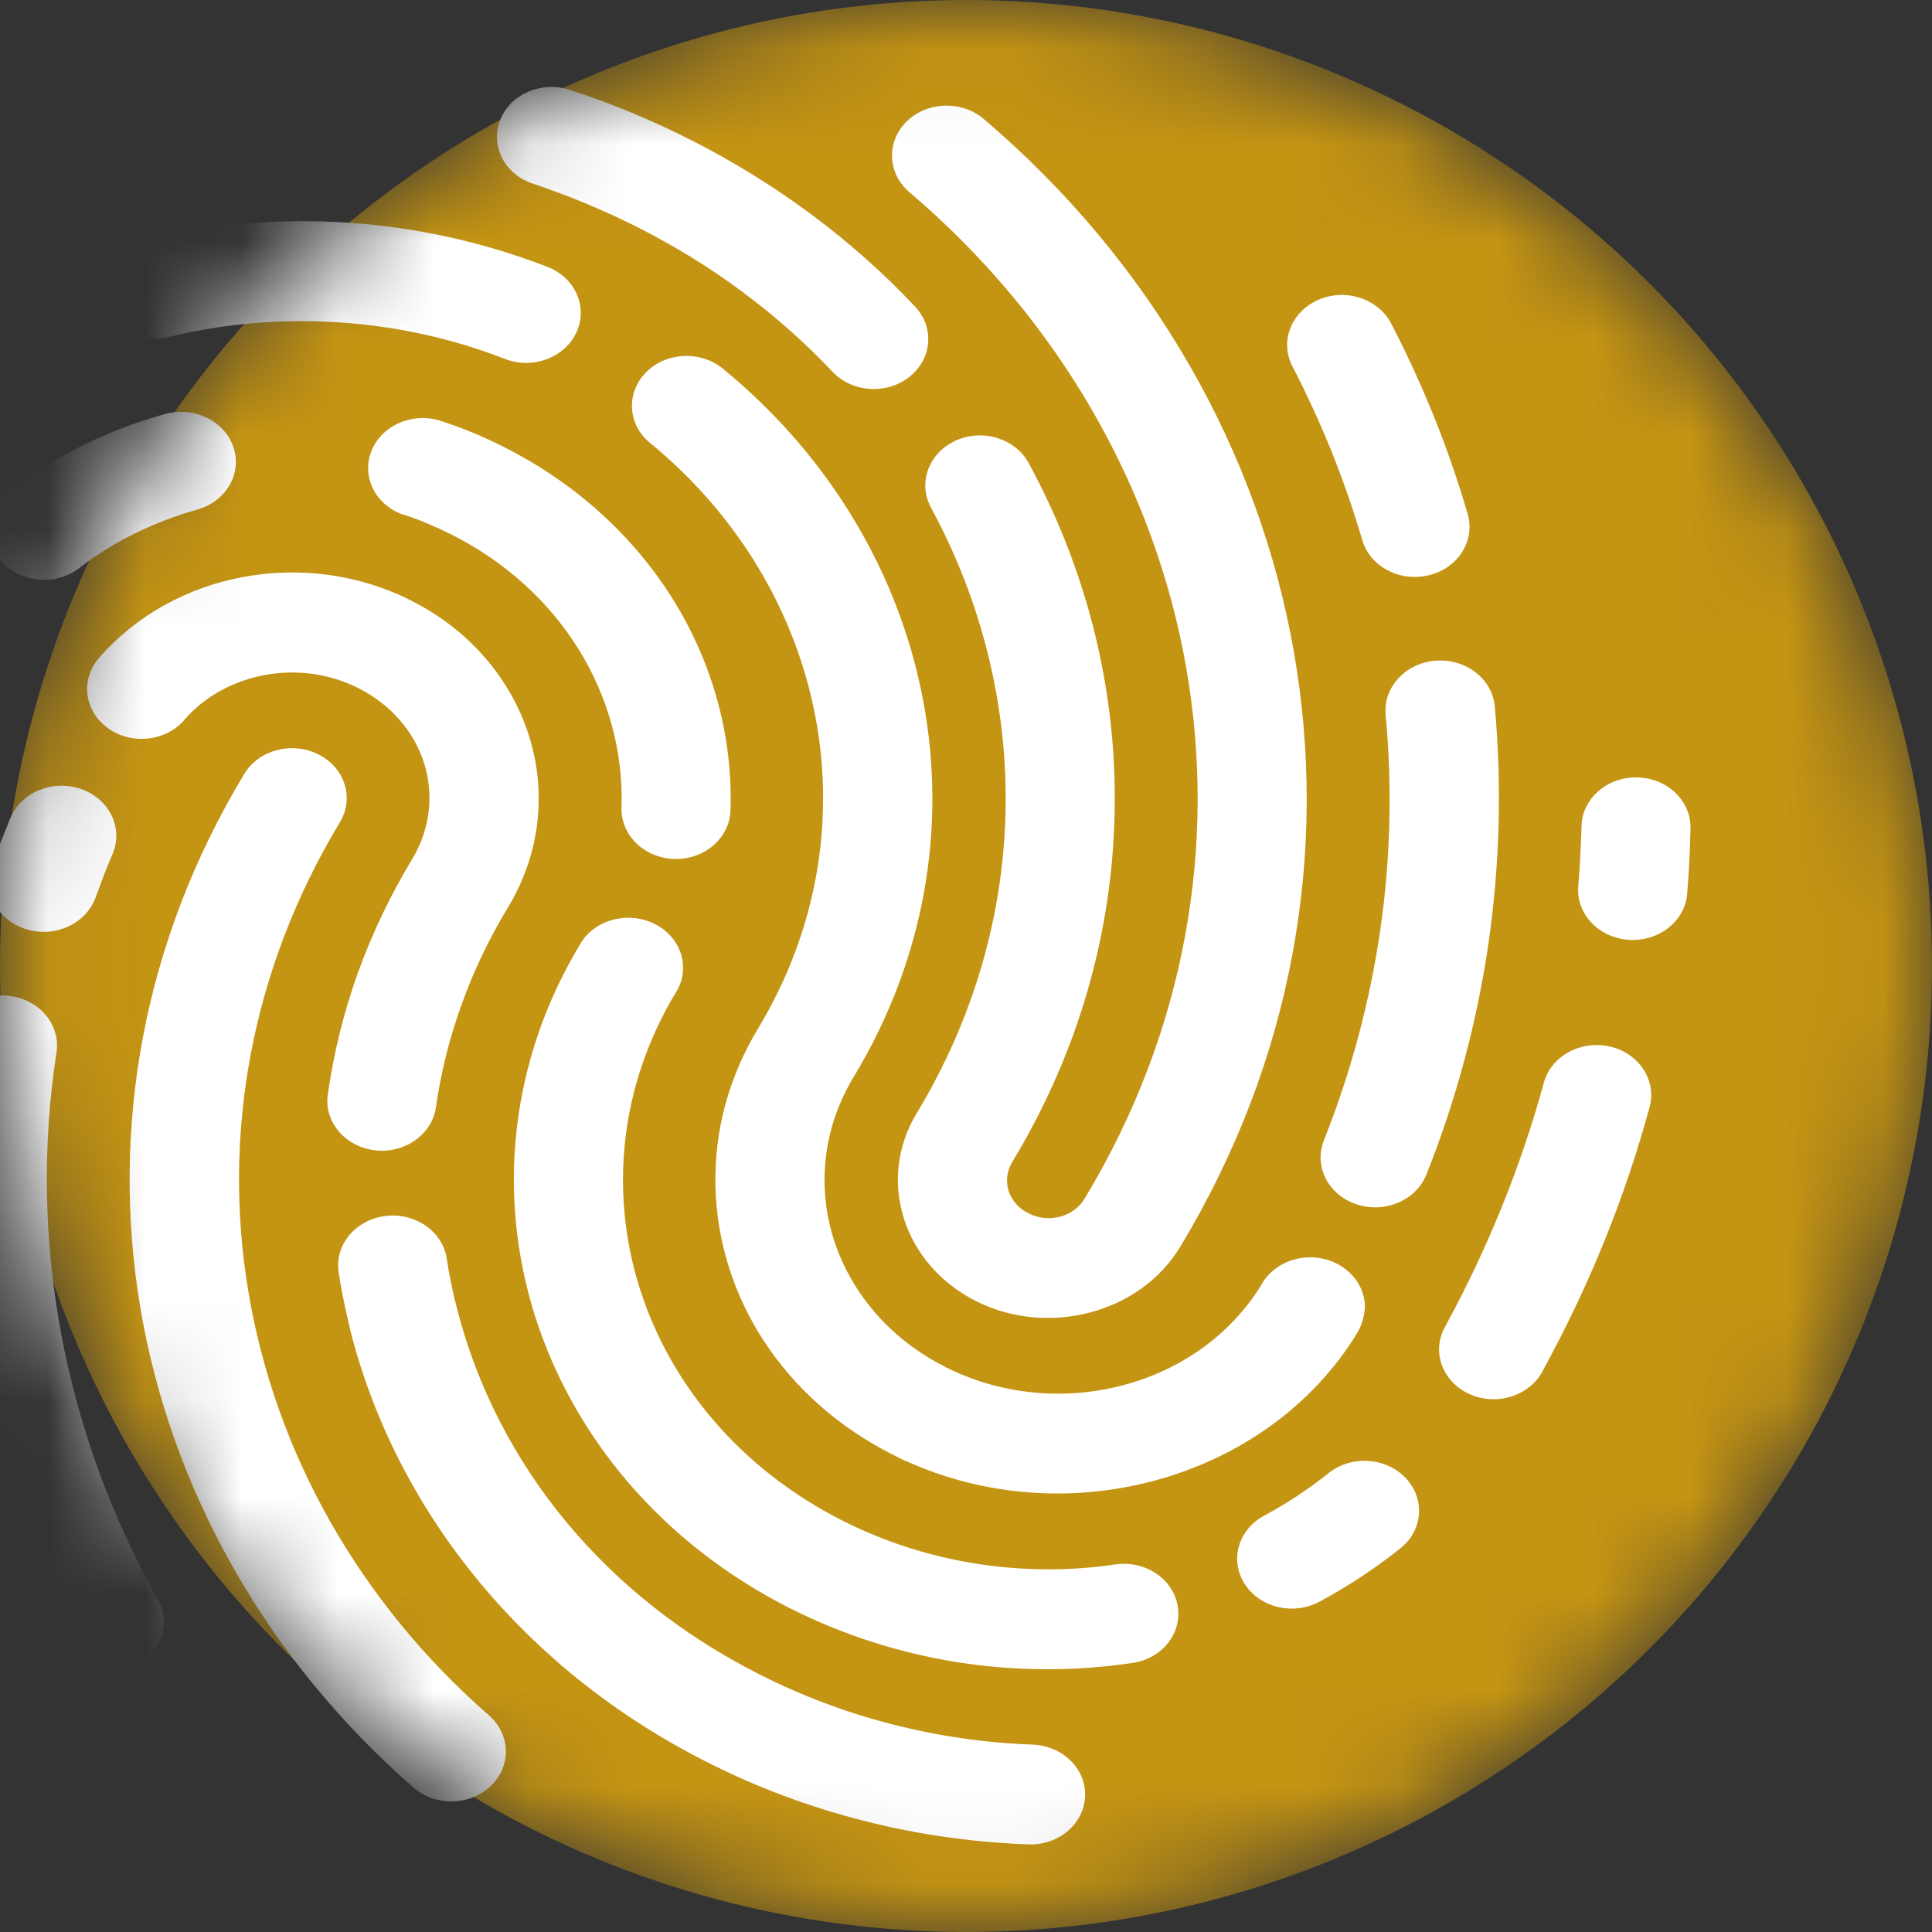
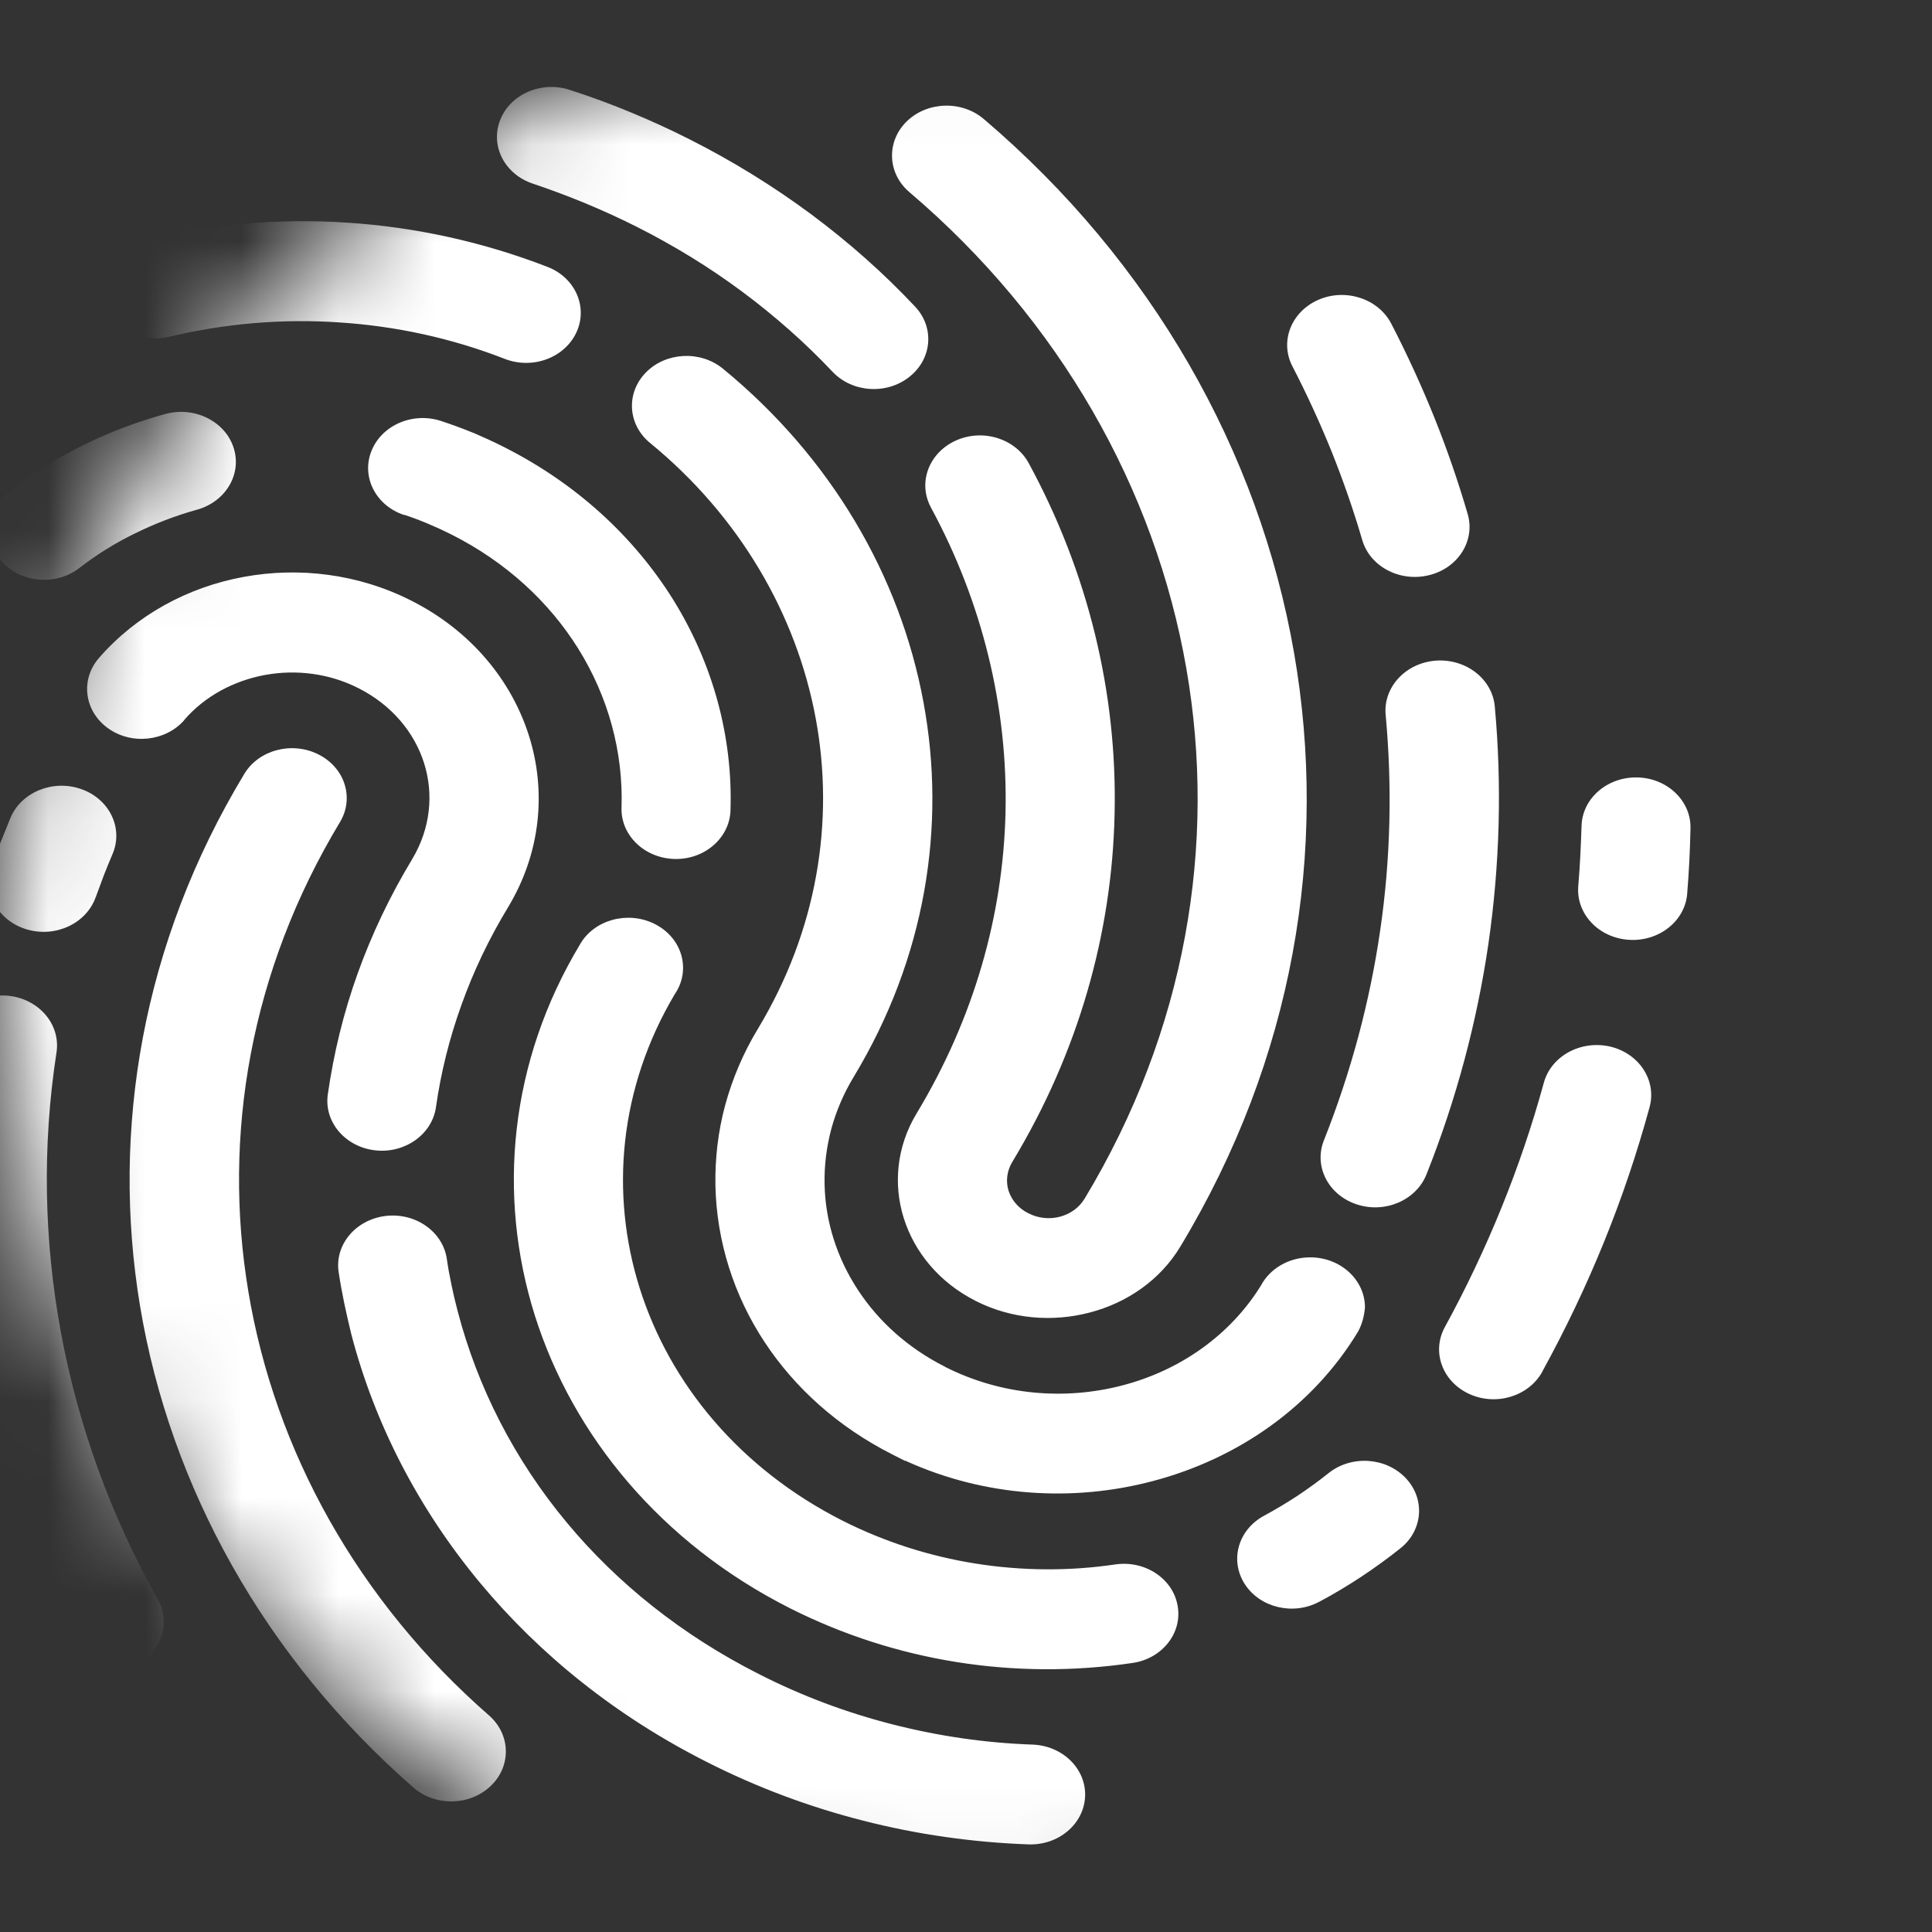
<svg xmlns="http://www.w3.org/2000/svg" width="20" height="20" viewBox="0 0 20 20" fill="none">
  <rect x="0" y="0" width="20" height="20" fill="#333333" stroke="none" />
  <mask id="mask0_895_4996" style="mask-type:alpha" maskUnits="userSpaceOnUse" x="0" y="0" width="20" height="20">
    <circle cx="10" cy="10" r="10" fill="#C49413" />
  </mask>
  <g mask="url(#mask0_895_4996)">
-     <circle cx="10" cy="10" r="10" fill="#C49413" />
    <path d="M6.73 4.586C6.497 4.395 6.478 4.069 6.686 3.856C6.894 3.644 7.25 3.626 7.483 3.816C8.603 4.734 9.319 5.962 9.56 7.271C9.798 8.555 9.58 9.919 8.838 11.147C8.732 11.322 8.656 11.503 8.606 11.685C8.555 11.877 8.532 12.069 8.536 12.257C8.543 12.645 8.665 13.026 8.885 13.359C9.096 13.679 9.399 13.955 9.782 14.148L9.784 14.15C10.371 14.447 11.03 14.497 11.625 14.34C12.208 14.187 12.728 13.831 13.052 13.31C13.143 13.136 13.338 13.016 13.563 13.016C13.876 13.016 14.13 13.248 14.13 13.534C14.122 13.631 14.097 13.714 14.059 13.784C13.586 14.567 12.808 15.102 11.934 15.332C11.107 15.551 10.195 15.496 9.374 15.122H9.367L9.239 15.057C8.673 14.771 8.227 14.366 7.915 13.893C7.595 13.408 7.419 12.849 7.406 12.276C7.401 11.995 7.433 11.712 7.508 11.437C7.582 11.166 7.694 10.9 7.847 10.648C8.46 9.631 8.641 8.502 8.445 7.441C8.245 6.357 7.652 5.341 6.729 4.585L6.73 4.586ZM6.008 9.77C5.271 10.992 5.145 12.374 5.537 13.619C5.931 14.864 6.843 15.974 8.179 16.649C8.731 16.927 9.312 17.111 9.899 17.205C10.506 17.302 11.121 17.304 11.723 17.215C12.03 17.171 12.241 16.906 12.191 16.624C12.143 16.342 11.853 16.15 11.545 16.195C11.071 16.265 10.58 16.263 10.093 16.185C9.625 16.11 9.163 15.964 8.724 15.743C7.659 15.204 6.934 14.325 6.622 13.335C6.313 12.353 6.409 11.262 6.985 10.292C7.147 10.056 7.074 9.743 6.819 9.588C6.558 9.429 6.206 9.493 6.033 9.731L6.008 9.769V9.77ZM10.689 18.06C10.203 18.043 9.716 17.973 9.233 17.849C8.767 17.73 8.307 17.559 7.864 17.334C7.058 16.927 6.387 16.387 5.867 15.761C5.326 15.111 4.944 14.363 4.738 13.574C4.71 13.468 4.689 13.378 4.674 13.303C4.655 13.213 4.638 13.121 4.625 13.029C4.582 12.747 4.297 12.549 3.988 12.588C3.679 12.628 3.462 12.888 3.506 13.171C3.522 13.279 3.542 13.385 3.564 13.493C3.59 13.615 3.615 13.722 3.637 13.813C3.878 14.736 4.329 15.615 4.97 16.386C5.587 17.128 6.377 17.766 7.321 18.242C7.84 18.505 8.381 18.706 8.93 18.846C9.494 18.991 10.071 19.072 10.646 19.093C10.959 19.104 11.22 18.882 11.233 18.597C11.245 18.312 11.002 18.072 10.69 18.06H10.689ZM2.528 8.013C1.474 9.759 1.146 11.693 1.45 13.522C1.763 15.394 2.738 17.158 4.281 18.506C4.507 18.702 4.864 18.695 5.08 18.488C5.296 18.282 5.287 17.954 5.061 17.757C3.705 16.572 2.846 15.019 2.571 13.37C2.301 11.755 2.591 10.051 3.519 8.511C3.67 8.261 3.57 7.946 3.295 7.809C3.021 7.672 2.677 7.763 2.528 8.013ZM4.184 5.329C4.262 5.354 4.344 5.385 4.432 5.422C4.52 5.459 4.6 5.496 4.673 5.533C5.242 5.82 5.686 6.234 5.986 6.715C6.297 7.214 6.453 7.785 6.434 8.361C6.425 8.646 6.671 8.884 6.983 8.892C7.294 8.9 7.553 8.674 7.562 8.39C7.587 7.625 7.379 6.867 6.967 6.205C6.566 5.563 5.975 5.01 5.216 4.627C5.105 4.571 4.999 4.523 4.899 4.48H4.897C4.795 4.438 4.684 4.397 4.569 4.359C4.275 4.261 3.952 4.4 3.845 4.669C3.738 4.937 3.89 5.234 4.183 5.331L4.184 5.329ZM1.908 7.452C2.12 7.207 2.419 7.047 2.744 6.987C3.063 6.929 3.406 6.969 3.711 7.124C4.055 7.298 4.29 7.582 4.39 7.9C4.491 8.219 4.457 8.575 4.268 8.892C4.036 9.276 3.848 9.672 3.703 10.076C3.556 10.484 3.454 10.905 3.393 11.332C3.354 11.614 3.573 11.872 3.882 11.908C4.191 11.944 4.473 11.743 4.513 11.462C4.563 11.108 4.651 10.751 4.779 10.397C4.901 10.056 5.061 9.719 5.26 9.391C5.599 8.828 5.657 8.191 5.476 7.617C5.294 7.041 4.873 6.528 4.256 6.217C3.707 5.939 3.093 5.867 2.523 5.972C1.946 6.077 1.409 6.368 1.023 6.813C0.83 7.037 0.872 7.361 1.117 7.538C1.36 7.714 1.715 7.676 1.909 7.453L1.908 7.452ZM0.991 9.288C1.018 9.214 1.046 9.139 1.075 9.061C1.101 8.995 1.131 8.92 1.167 8.836C1.278 8.569 1.131 8.269 0.839 8.168C0.547 8.066 0.22 8.2 0.108 8.467C0.077 8.542 0.044 8.625 0.007 8.718C-0.024 8.8 -0.056 8.884 -0.086 8.969C-0.183 9.241 -0.02 9.533 0.277 9.621C0.574 9.709 0.893 9.561 0.99 9.289L0.991 9.288ZM1.632 16.554C1.146 15.688 0.809 14.757 0.631 13.796C0.455 12.844 0.435 11.866 0.585 10.894C0.628 10.611 0.412 10.35 0.103 10.31C-0.206 10.271 -0.492 10.469 -0.534 10.751C-0.7 11.828 -0.678 12.912 -0.484 13.964C-0.287 15.027 0.088 16.059 0.628 17.023C0.769 17.278 1.11 17.378 1.387 17.248C1.665 17.118 1.775 16.808 1.633 16.553L1.632 16.554ZM13.658 16.581C13.807 16.502 13.951 16.415 14.091 16.323C14.231 16.23 14.367 16.132 14.497 16.028C14.732 15.841 14.756 15.514 14.55 15.299C14.344 15.084 13.988 15.062 13.753 15.25C13.649 15.333 13.541 15.411 13.432 15.484C13.319 15.558 13.205 15.626 13.087 15.69C12.818 15.834 12.727 16.15 12.885 16.397C13.042 16.643 13.388 16.726 13.657 16.581H13.658ZM14.344 7.397C14.413 8.142 14.396 8.893 14.287 9.636C14.181 10.365 13.988 11.091 13.705 11.805C13.598 12.073 13.75 12.37 14.043 12.467C14.336 12.565 14.66 12.426 14.767 12.157C15.078 11.375 15.29 10.575 15.408 9.77C15.527 8.946 15.548 8.121 15.474 7.313C15.448 7.028 15.175 6.816 14.862 6.839C14.551 6.863 14.319 7.113 14.344 7.398V7.397ZM15.965 14.2C16.448 13.32 16.817 12.413 17.077 11.459C17.151 11.182 16.966 10.902 16.664 10.833C16.36 10.766 16.055 10.934 15.981 11.211C15.743 12.081 15.395 12.937 14.957 13.738C14.818 13.992 14.93 14.302 15.209 14.43C15.487 14.558 15.825 14.455 15.966 14.2H15.965ZM17.466 9.247C17.474 9.154 17.481 9.042 17.488 8.912C17.493 8.813 17.497 8.7 17.5 8.574C17.506 8.289 17.258 8.053 16.947 8.048C16.635 8.042 16.377 8.269 16.372 8.554C16.369 8.644 16.365 8.747 16.359 8.864C16.355 8.949 16.348 9.053 16.338 9.176C16.316 9.461 16.55 9.709 16.863 9.729C17.174 9.749 17.445 9.534 17.466 9.249V9.247ZM13.379 3.792C13.527 4.078 13.663 4.374 13.785 4.675C13.906 4.978 14.012 5.283 14.101 5.587C14.179 5.863 14.488 6.028 14.79 5.955C15.093 5.883 15.273 5.599 15.194 5.323C15.094 4.981 14.978 4.645 14.847 4.319C14.715 3.992 14.567 3.669 14.402 3.35C14.268 3.092 13.931 2.981 13.649 3.103C13.367 3.226 13.245 3.533 13.379 3.792ZM9.636 5.252C10.167 6.231 10.435 7.318 10.409 8.415C10.383 9.47 10.086 10.537 9.487 11.529C9.281 11.871 9.246 12.261 9.356 12.611C9.467 12.963 9.723 13.276 10.1 13.467C10.474 13.657 10.899 13.688 11.282 13.587C11.668 13.486 12.01 13.251 12.218 12.906C13.394 10.959 13.751 8.8 13.396 6.758C13.033 4.673 11.925 2.714 10.184 1.232C9.956 1.038 9.598 1.049 9.385 1.258C9.173 1.467 9.186 1.795 9.414 1.989C10.969 3.312 11.957 5.06 12.281 6.92C12.598 8.739 12.278 10.667 11.228 12.408C11.171 12.503 11.078 12.567 10.974 12.595C10.869 12.623 10.752 12.614 10.646 12.56C10.541 12.508 10.472 12.422 10.441 12.328C10.411 12.232 10.421 12.124 10.48 12.027C11.168 10.888 11.51 9.657 11.538 8.436C11.569 7.171 11.261 5.92 10.65 4.796C10.512 4.54 10.174 4.434 9.894 4.561C9.614 4.688 9.499 4.998 9.637 5.253L9.636 5.252ZM9.472 3.173C9.148 2.828 8.787 2.508 8.393 2.215C8.005 1.928 7.586 1.668 7.138 1.442C6.939 1.341 6.735 1.248 6.53 1.163C6.333 1.081 6.123 1.003 5.899 0.931C5.606 0.834 5.282 0.974 5.178 1.242C5.072 1.511 5.225 1.806 5.519 1.902C5.691 1.96 5.873 2.027 6.066 2.107C6.243 2.181 6.42 2.261 6.594 2.349C6.986 2.547 7.349 2.771 7.68 3.017C8.023 3.272 8.337 3.55 8.618 3.848C8.821 4.064 9.178 4.089 9.414 3.901C9.65 3.715 9.676 3.388 9.472 3.173ZM1.758 3.485C2.327 3.349 2.921 3.297 3.518 3.338C4.096 3.376 4.671 3.499 5.225 3.715C5.513 3.827 5.844 3.705 5.967 3.441C6.089 3.178 5.955 2.874 5.668 2.763C4.995 2.502 4.296 2.351 3.598 2.305C2.882 2.258 2.165 2.32 1.475 2.485C1.173 2.557 0.992 2.838 1.069 3.114C1.148 3.39 1.456 3.557 1.757 3.485H1.758ZM1.712 4.285C1.413 4.368 1.125 4.477 0.855 4.611C0.587 4.744 0.331 4.904 0.091 5.09C-0.148 5.275 -0.177 5.6 0.024 5.819C0.225 6.037 0.583 6.064 0.821 5.88C0.996 5.744 1.188 5.624 1.395 5.523C1.602 5.421 1.817 5.338 2.037 5.277C2.336 5.195 2.507 4.908 2.418 4.634C2.329 4.36 2.013 4.204 1.714 4.285H1.712ZM-1.395 7.258C-1.709 7.911 -1.957 8.581 -2.141 9.259C-2.327 9.949 -2.446 10.648 -2.499 11.345C-2.52 11.63 -2.284 11.877 -1.972 11.895C-1.66 11.914 -1.391 11.698 -1.369 11.413C-1.321 10.775 -1.212 10.136 -1.041 9.506C-0.874 8.888 -0.648 8.277 -0.358 7.674C-0.232 7.413 -0.361 7.107 -0.648 6.992C-0.934 6.876 -1.267 6.995 -1.394 7.257L-1.395 7.258Z" fill="white" />
  </g>
</svg>